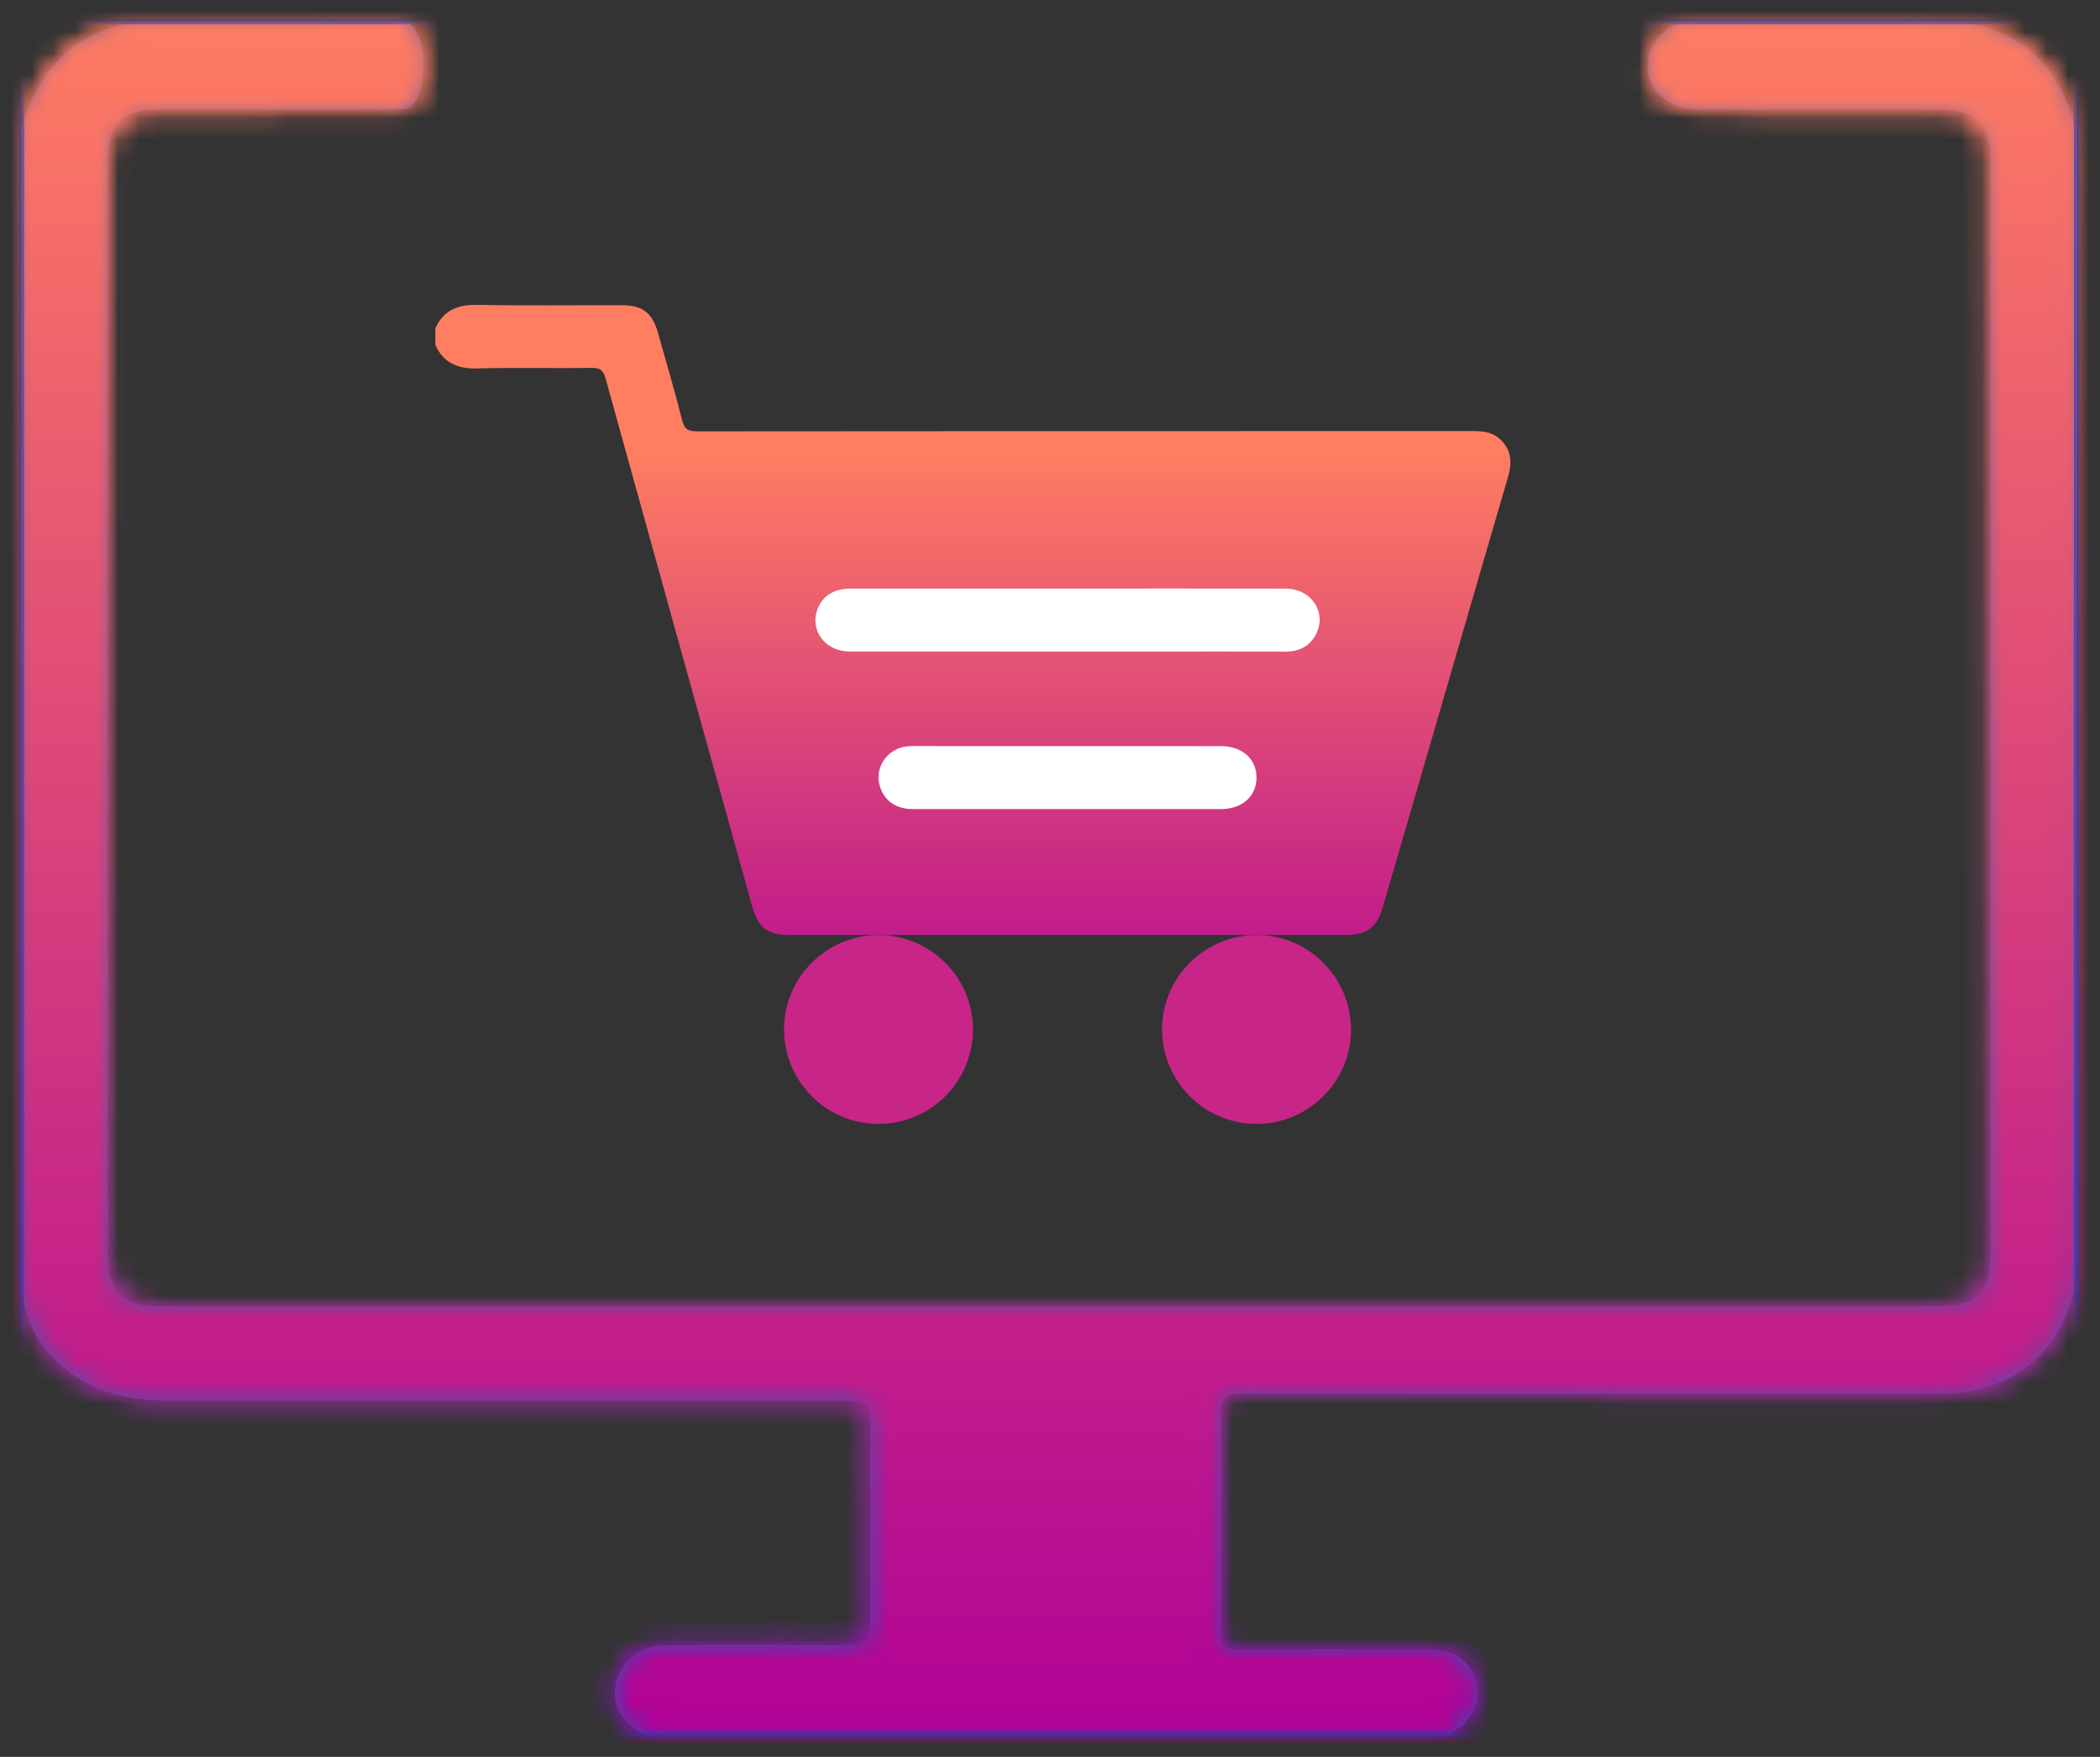
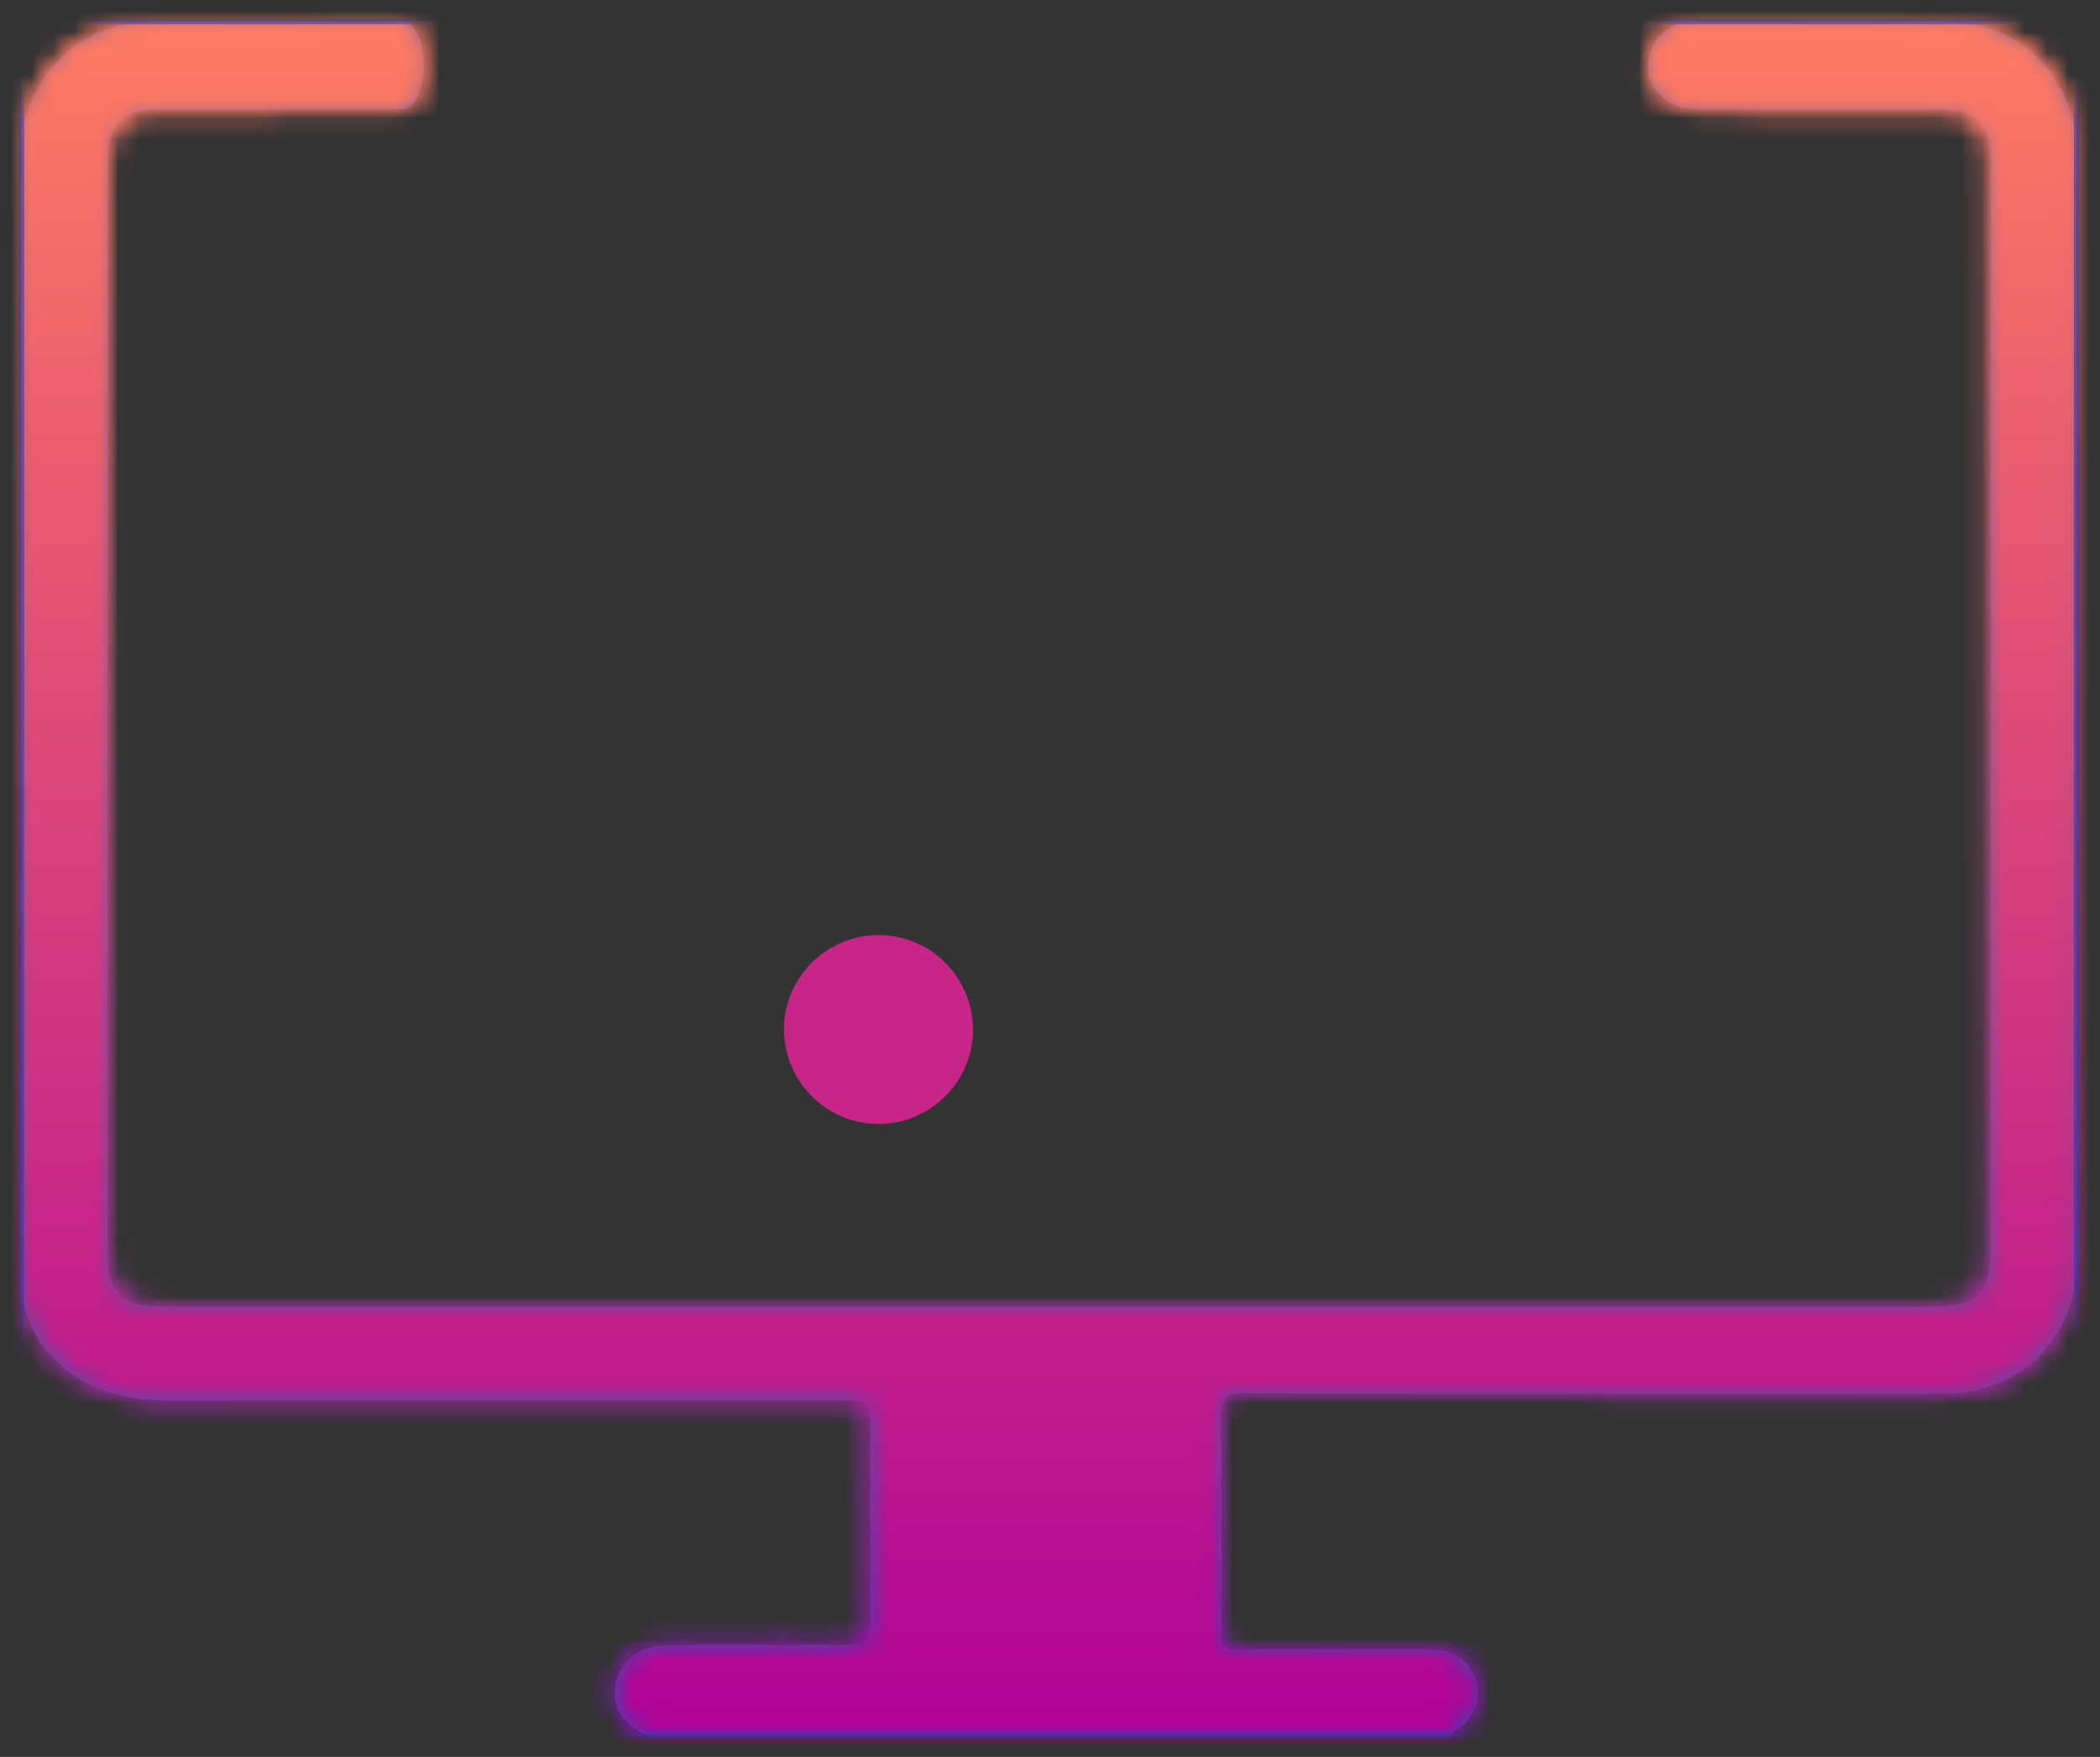
<svg xmlns="http://www.w3.org/2000/svg" xmlns:xlink="http://www.w3.org/1999/xlink" height="82" viewBox="0 0 98 82" width="98">
  <rect x="0" y="0" width="98" height="82" fill="#333333" stroke="none" />
  <linearGradient id="a" x1="50%" x2="50%" y1="0%" y2="100%">
    <stop offset="0" stop-color="#ff7e61" />
    <stop offset="1" stop-color="#2637b5" />
  </linearGradient>
  <linearGradient id="b">
    <stop offset="0" stop-color="#ff7e61" />
    <stop offset="1" stop-color="#af0098" />
  </linearGradient>
  <linearGradient id="c" x1="50%" x2="50%" xlink:href="#b" y1="0%" y2="100%" />
  <linearGradient id="d" x1="50%" x2="50%" xlink:href="#b" y1="22.909%" y2="122.15%" />
  <mask id="e" fill="#fff">
    <path d="m77.958.037c-.84.004-1.497.417-1.86 1.196-.664 1.422.375 2.858 2.099 2.866 2.383.011 4.767.009 7.15.007 1.363-.001 2.725-.002 4.087-.001 1.767.001 2.453.656 2.455 2.405.005 17.014.005 34.028 0 51.041 0 1.76-.684 2.426-2.437 2.426-27.655 0-55.312 0-82.967 0-1.771 0-2.461-.655-2.461-2.398-.006-17.014-.006-34.027-.002-51.042 0-1.767.677-2.431 2.426-2.432 1.359-.001 2.719 0 4.079.001 2.416.001 4.835.003 7.252-.008 1.31-.006 1.317-4.06.013-4.065-3.963-.016-7.929-.064-11.892.019-2.565.053-4.39 1.389-5.477 3.72-.166.359-.136.792-.423 1.104v54.33c.153 1.134.549 2.145 1.341 3.012 1.51 1.652 3.42 2.158 5.575 2.154 10.457-.017 20.913-.01 31.37-.006 1.266.002 1.323.061 1.326 1.317.005 2.808.001 5.618.001 8.428 0 1.665-.001 1.663-1.631 1.669-.895.003-1.79-.001-2.684-.005-1.791-.008-3.58-.016-5.368.032-1.166.031-2.061.864-2.217 1.917-.145.982.426 1.843 1.51 2.277h37.465c.091-.296.418-.309.601-.505.519-.556.821-1.177.603-1.95-.23-.814-.732-1.369-1.601-1.496-.368-.054-.745-.066-1.12-.066-2.776-.005-5.556-.03-8.334.016-.718.012-.873-.197-.865-.885.037-3.34.047-6.682-.004-10.022-.014-.842.195-1.062 1.052-1.06 10.863.032 21.725.027 32.589.018 3.719-.002 6.301-2.581 6.301-6.275.002-17.202.002-34.403 0-51.604-.002-3.321-2.411-6.017-5.686-6.109-1.722-.048-3.444-.063-5.168-.063-2.365 0-4.733.029-7.098.037z" fill="#fff" fill-rule="evenodd" />
  </mask>
  <mask id="f" fill="#fff">
    <path d="m77.958.037c-.84.004-1.497.417-1.86 1.196-.664 1.422.375 2.858 2.099 2.866 2.383.011 4.767.009 7.15.007 1.363-.001 2.725-.002 4.087-.001 1.767.001 2.453.656 2.455 2.405.005 17.014.005 34.028 0 51.041 0 1.76-.684 2.426-2.437 2.426-27.655 0-55.312 0-82.967 0-1.771 0-2.461-.655-2.461-2.398-.006-17.014-.006-34.027-.002-51.042 0-1.767.677-2.431 2.426-2.432 1.359-.001 2.719 0 4.079.001 2.416.001 4.835.003 7.252-.008 1.31-.006 1.317-4.06.013-4.065-3.963-.016-7.929-.064-11.892.019-2.565.053-4.39 1.389-5.477 3.72-.166.359-.136.792-.423 1.104v54.33c.153 1.134.549 2.145 1.341 3.012 1.51 1.652 3.42 2.158 5.575 2.154 10.457-.017 20.913-.01 31.37-.006 1.266.002 1.323.061 1.326 1.317.005 2.808.001 5.618.001 8.428 0 1.665-.001 1.663-1.631 1.669-.895.003-1.79-.001-2.684-.005-1.791-.008-3.58-.016-5.368.032-1.166.031-2.061.864-2.217 1.917-.145.982.426 1.843 1.51 2.277h37.465c.091-.296.418-.309.601-.505.519-.556.821-1.177.603-1.95-.23-.814-.732-1.369-1.601-1.496-.368-.054-.745-.066-1.12-.066-2.776-.005-5.556-.03-8.334.016-.718.012-.873-.197-.865-.885.037-3.34.047-6.682-.004-10.022-.014-.842.195-1.062 1.052-1.06 10.863.032 21.725.027 32.589.018 3.719-.002 6.301-2.581 6.301-6.275.001-5.893.001-11.786.002-17.679v-16.246c-.001-5.893-.001-11.786-.002-17.679-.002-3.321-2.411-6.017-5.686-6.109-1.722-.048-3.445-.063-5.167-.063-2.366 0-4.733.028-7.099.037z" fill="#fff" fill-rule="evenodd" />
  </mask>
  <mask id="g" fill="#fff">
    <path d="m77.958.037c-.84.004-1.497.417-1.86 1.196-.664 1.422.375 2.858 2.099 2.866 2.383.011 4.767.009 7.15.007 1.363-.001 2.725-.002 4.087-.001 1.767.001 2.453.656 2.455 2.405.005 17.014.005 34.028 0 51.041 0 1.76-.684 2.426-2.437 2.426-27.655 0-55.312 0-82.967 0-1.771 0-2.461-.655-2.461-2.398-.006-17.014-.006-34.027-.002-51.042 0-1.767.677-2.431 2.426-2.432 1.359-.001 2.719 0 4.079.001 2.416.001 4.835.003 7.252-.008 1.31-.006 1.317-4.06.013-4.065-3.963-.016-7.929-.064-11.892.019-2.565.053-4.39 1.389-5.477 3.72-.166.359-.136.792-.423 1.104v54.33c.153 1.134.549 2.145 1.341 3.012 1.51 1.652 3.42 2.158 5.575 2.154 10.457-.017 20.913-.01 31.37-.006 1.266.002 1.323.061 1.326 1.317.005 2.808.001 5.618.001 8.428 0 1.665-.001 1.663-1.631 1.669-.895.003-1.79-.001-2.684-.005-1.791-.008-3.58-.016-5.368.032-1.166.031-2.061.864-2.217 1.917-.145.982.426 1.843 1.51 2.277h37.465c.091-.296.418-.309.601-.505.519-.556.821-1.177.603-1.95-.23-.814-.732-1.369-1.601-1.496-.368-.054-.745-.066-1.12-.066-2.776-.005-5.556-.03-8.334.016-.718.012-.873-.197-.865-.885.037-3.34.047-6.682-.004-10.022-.014-.842.195-1.062 1.052-1.06 10.863.032 21.725.027 32.589.018 3.719-.002 6.301-2.581 6.301-6.275.002-17.202.002-34.403 0-51.604-.002-3.321-2.411-6.017-5.686-6.109-1.722-.048-3.444-.063-5.168-.063-2.365 0-4.733.029-7.098.037z" fill="#fff" fill-rule="evenodd" />
  </mask>
  <g fill="none" fill-rule="evenodd" transform="translate(1 1)">
    <path d="m.001 4.875c.287-.311.256-.744.423-1.103 1.086-2.332 2.912-3.668 5.476-3.721 3.964-.083 7.929-.035 11.893-.019 1.304.006 1.296 4.059-.014 4.065-3.777.017-7.554.004-11.331.008-1.748.001-2.425.664-2.425 2.432-.005 17.014-.005 34.028.001 51.041 0 1.744.69 2.398 2.462 2.398 27.655.001 55.312.001 82.967 0 1.752 0 2.436-.665 2.436-2.426.006-17.012.006-34.027 0-51.041-.001-1.749-.687-2.403-2.454-2.404-3.746-.004-7.492.011-11.237-.006-1.725-.009-2.763-1.444-2.1-2.866.363-.779 1.02-1.193 1.86-1.196 4.089-.016 8.181-.088 12.267.026 3.274.092 5.684 2.787 5.685 6.109.002 17.201.002 34.402 0 51.603 0 3.694-2.581 6.273-6.301 6.276-10.863.008-21.726.014-32.588-.018-.857-.003-1.066.217-1.053 1.06.052 3.339.042 6.681.005 10.021-.009.688.146.897.865.885 2.778-.045 5.557-.02 8.334-.015.374 0 .751.012 1.119.066.87.127 1.372.681 1.602 1.496.217.773-.084 1.393-.603 1.949-.183.196-.51.209-.601.505h-37.465c-1.084-.434-1.655-1.294-1.51-2.277.155-1.053 1.05-1.886 2.216-1.917 2.684-.072 5.368-.018 8.053-.026 1.629-.006 1.631-.004 1.631-1.67 0-2.809.003-5.619-.002-8.427-.002-1.256-.06-1.316-1.325-1.318-10.458-.003-20.914-.01-31.37.007-2.156.003-4.065-.503-5.575-2.155-.792-.867-1.188-1.877-1.341-3.012z" fill="#4c58ac" />
    <path d="m0 80.001h95.911v-80h-95.911z" fill="url(#a)" mask="url(#e)" />
    <path d="m-1.257 81.258h98.426v-82.515h-98.426z" fill="url(#c)" mask="url(#f)" />
    <path d="m-1.257 81.258h98.426v-82.515h-98.426z" mask="url(#f)" stroke="#2637b5" stroke-width=".25" />
    <path d="m0 80.001h95.911v-80h-95.911z" mask="url(#g)" stroke="#2637b5" stroke-width=".25" />
    <g transform="translate(.001 0)">
-       <path d="m0 4.875c.287-.311.256-.744.423-1.103 1.086-2.332 2.912-3.668 5.476-3.721 3.964-.083 7.929-.035 11.893-.019 1.304.006 1.296 4.059-.014 4.065-3.777.017-7.554.004-11.331.008-1.748.001-2.425.664-2.425 2.432-.005 17.014-.005 34.028.001 51.041 0 1.744.69 2.398 2.462 2.398 27.655.001 55.312.001 82.967 0 1.752 0 2.436-.665 2.436-2.426.006-17.012.006-34.027 0-51.041-.001-1.749-.687-2.403-2.454-2.404-3.746-.004-7.492.011-11.237-.006-1.725-.009-2.763-1.444-2.1-2.866.363-.779 1.02-1.193 1.86-1.196 4.089-.016 8.181-.088 12.267.026 3.274.092 5.684 2.787 5.685 6.109.002 17.201.002 34.402 0 51.603 0 3.694-2.581 6.273-6.301 6.276-10.863.008-21.726.014-32.588-.018-.857-.003-1.066.217-1.053 1.06.052 3.339.042 6.681.005 10.021-.009.688.146.897.865.885 2.778-.045 5.557-.02 8.334-.015.374 0 .751.012 1.119.066.87.127 1.372.681 1.602 1.496.217.773-.084 1.393-.603 1.949-.183.196-.51.209-.601.505h-37.465c-1.084-.434-1.655-1.294-1.51-2.277.155-1.053 1.05-1.886 2.216-1.917 2.684-.072 5.368-.018 8.053-.026 1.629-.006 1.631-.004 1.631-1.67 0-2.809.003-5.619-.002-8.427-.002-1.256-.06-1.316-1.325-1.318-10.458-.003-20.914-.01-31.37.007-2.156.003-4.065-.503-5.575-2.155-.792-.867-1.188-1.877-1.341-3.012z" stroke="url(#c)" stroke-width=".5" />
-       <path d="m19.314 14.321c.387-.846 1.052-1.11 1.963-1.092 2.237.043 4.476.013 6.714.015.998 0 1.45.348 1.721 1.316.378 1.348.777 2.691 1.119 4.049.104.411.26.524.677.524 12.071-.013 24.143-.009 36.215-.014.453 0 .885.037 1.24.346.565.493.615 1.097.414 1.783-1.022 3.484-2.029 6.973-3.043 10.459-.937 3.221-1.875 6.441-2.813 9.661-.269.922-.739 1.273-1.71 1.273-8.658.001-17.316.001-25.974 0-1.023 0-1.459-.338-1.741-1.353-2.282-8.205-4.565-16.41-6.835-24.618-.103-.372-.233-.506-.643-.5-1.78.03-3.561-.021-5.341.027-.911.025-1.573-.251-1.963-1.092z" fill="url(#d)" />
      <path d="m39.972 51.459c-2.429-.01-4.4-2.007-4.386-4.444.015-2.428 2.017-4.393 4.457-4.373 2.41.02 4.366 2.002 4.362 4.419-.005 2.433-1.996 4.408-4.433 4.398" fill="#c72588" />
-       <path d="m57.612 51.459c-2.43-.011-4.399-2.008-4.384-4.446.015-2.428 2.019-4.392 4.459-4.371 2.41.021 4.365 2.004 4.36 4.421-.006 2.433-1.998 4.407-4.435 4.396" fill="#c72588" />
      <g fill="#fff">
-         <path d="m48.866 26.471c3.38 0 6.759-.004 10.139.002 1.164.002 1.904 1.07 1.435 2.07-.286.609-.794.871-1.462.87-2.024-.006-4.049-.002-6.073-.002-4.751 0-9.502.002-14.253-.002-1.154-.001-1.89-1-1.492-2.006.237-.598.772-.931 1.518-.931 3.396-.002 6.792-.001 10.188-.001" />
-         <path d="m48.812 33.823c2.383 0 4.767-.001 7.15.001.999 0 1.664.581 1.674 1.453.009.875-.659 1.485-1.642 1.485-4.8.002-9.599.002-14.398 0-.8-.001-1.34-.39-1.545-1.094-.17-.585.068-1.228.59-1.584.293-.2.619-.265.972-.264 2.4.006 4.799.003 7.199.003" />
-       </g>
+         </g>
    </g>
  </g>
</svg>